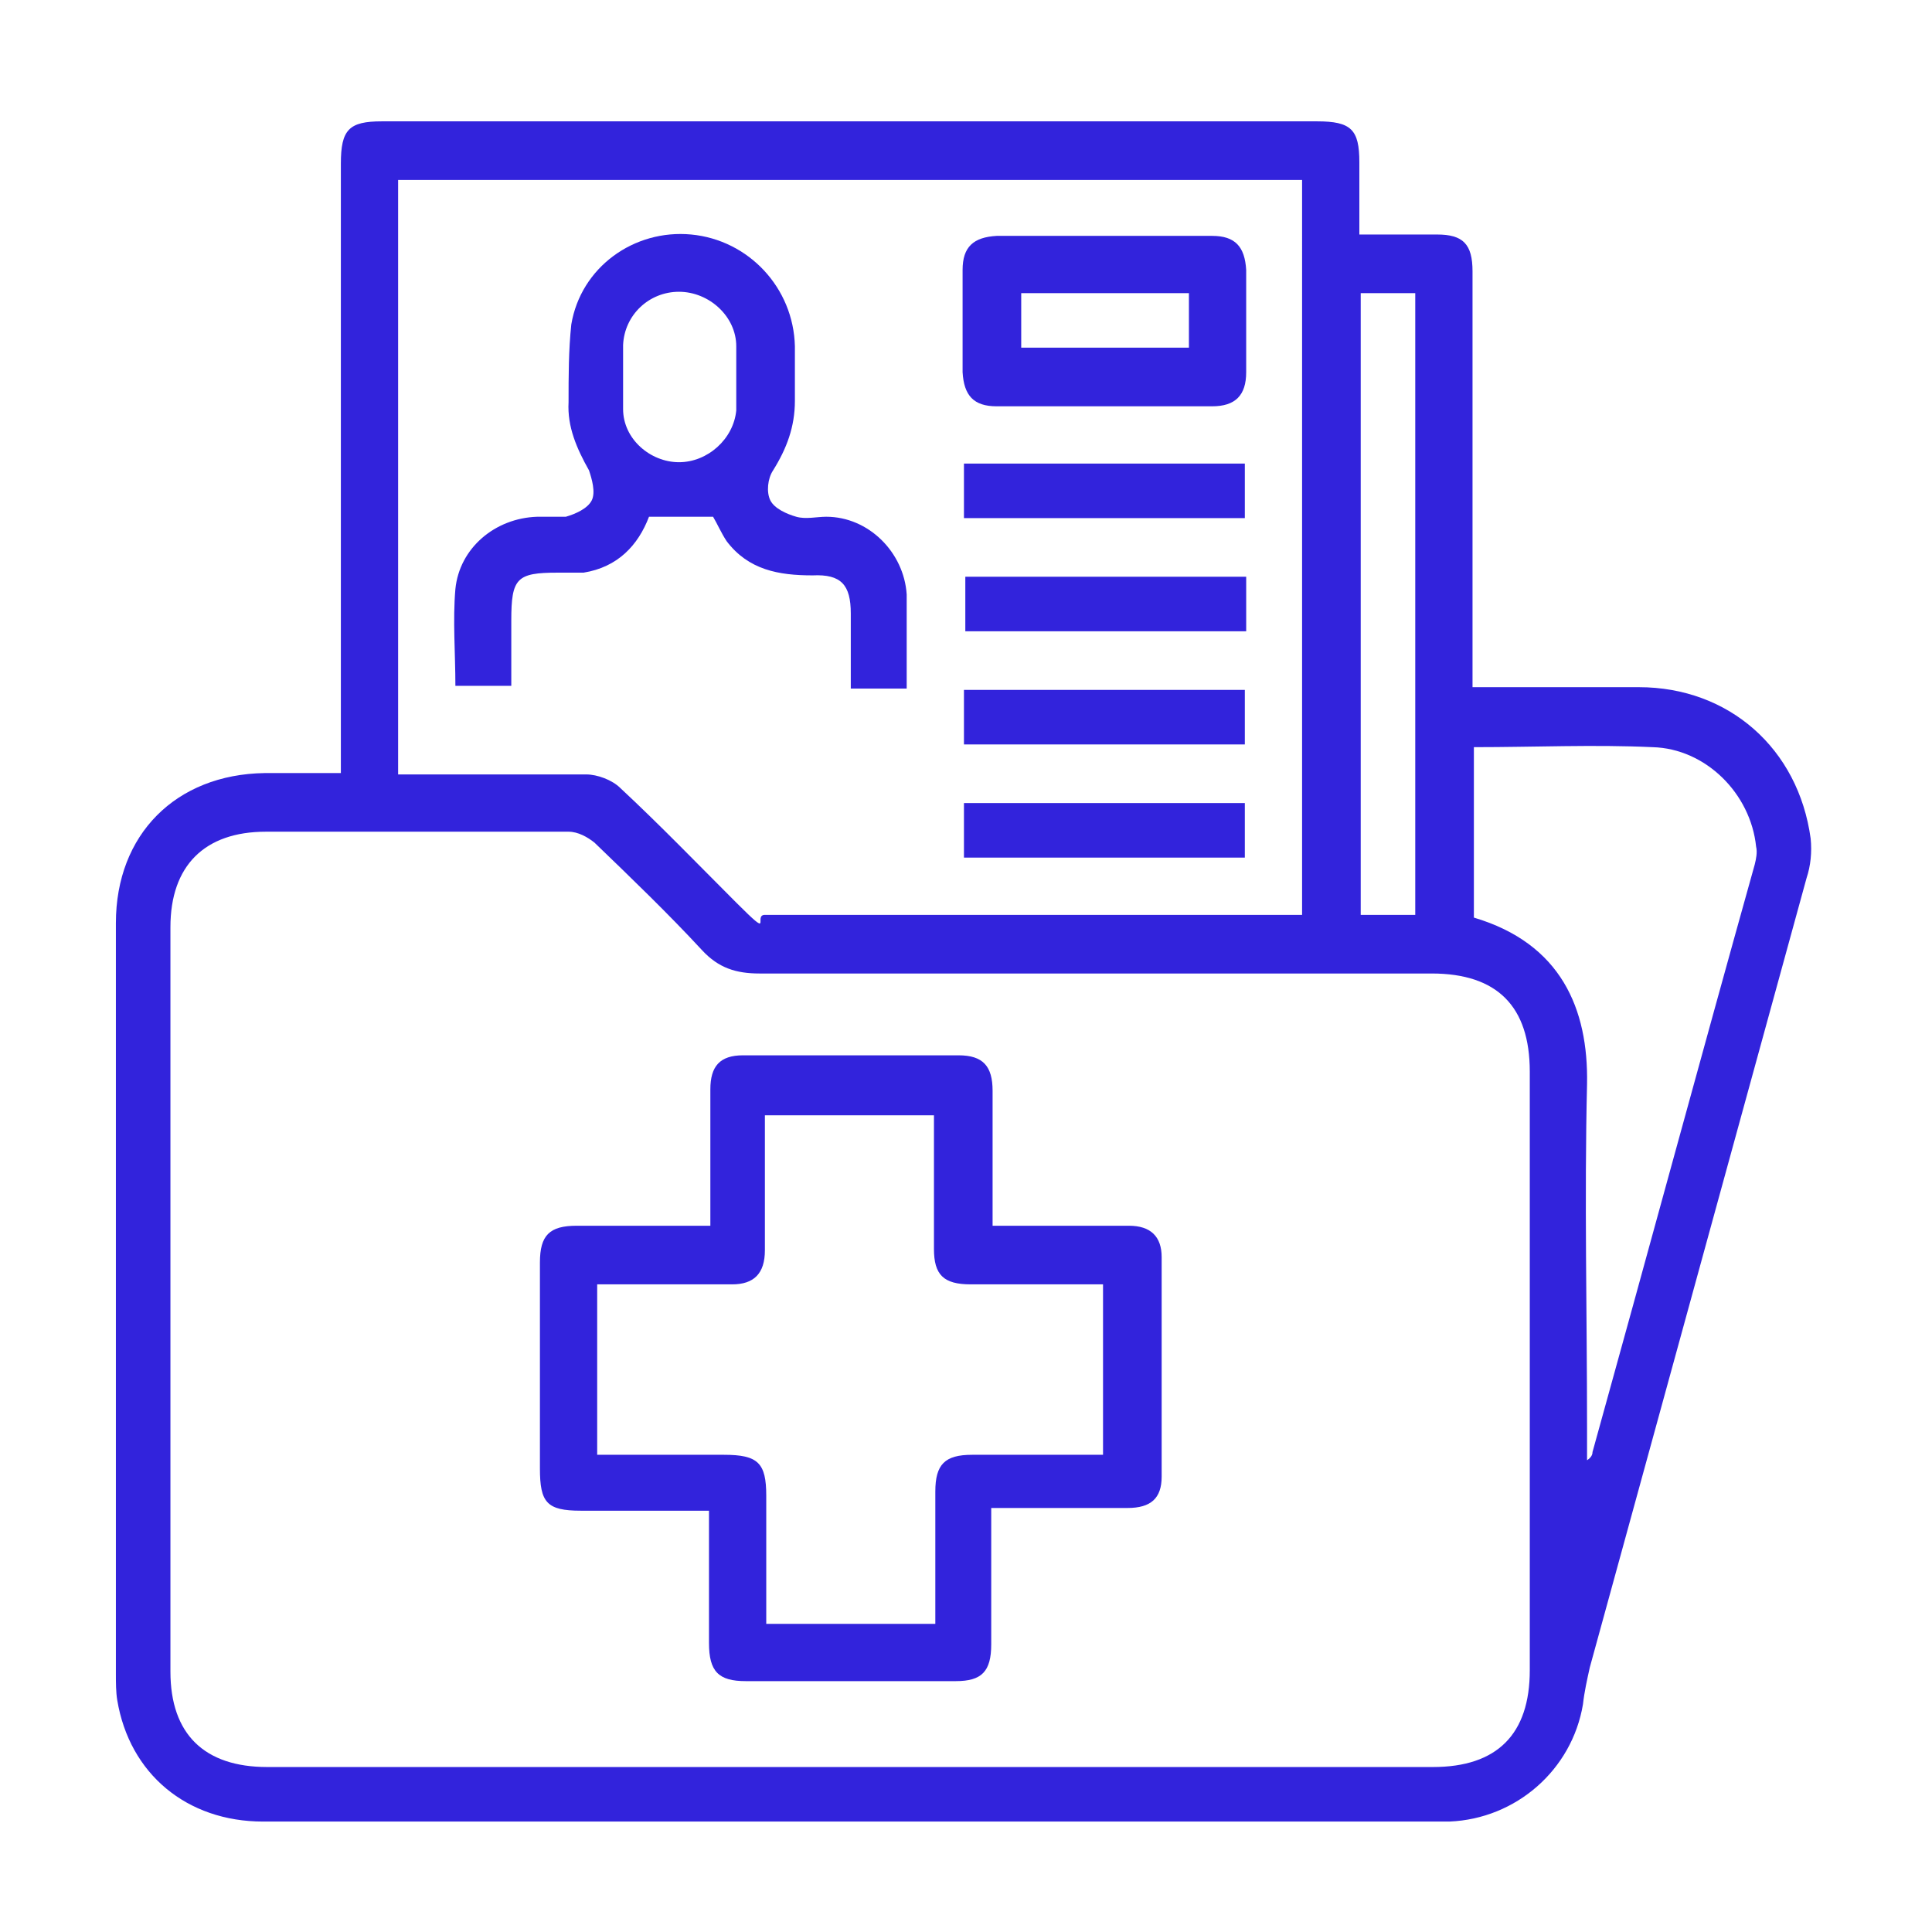
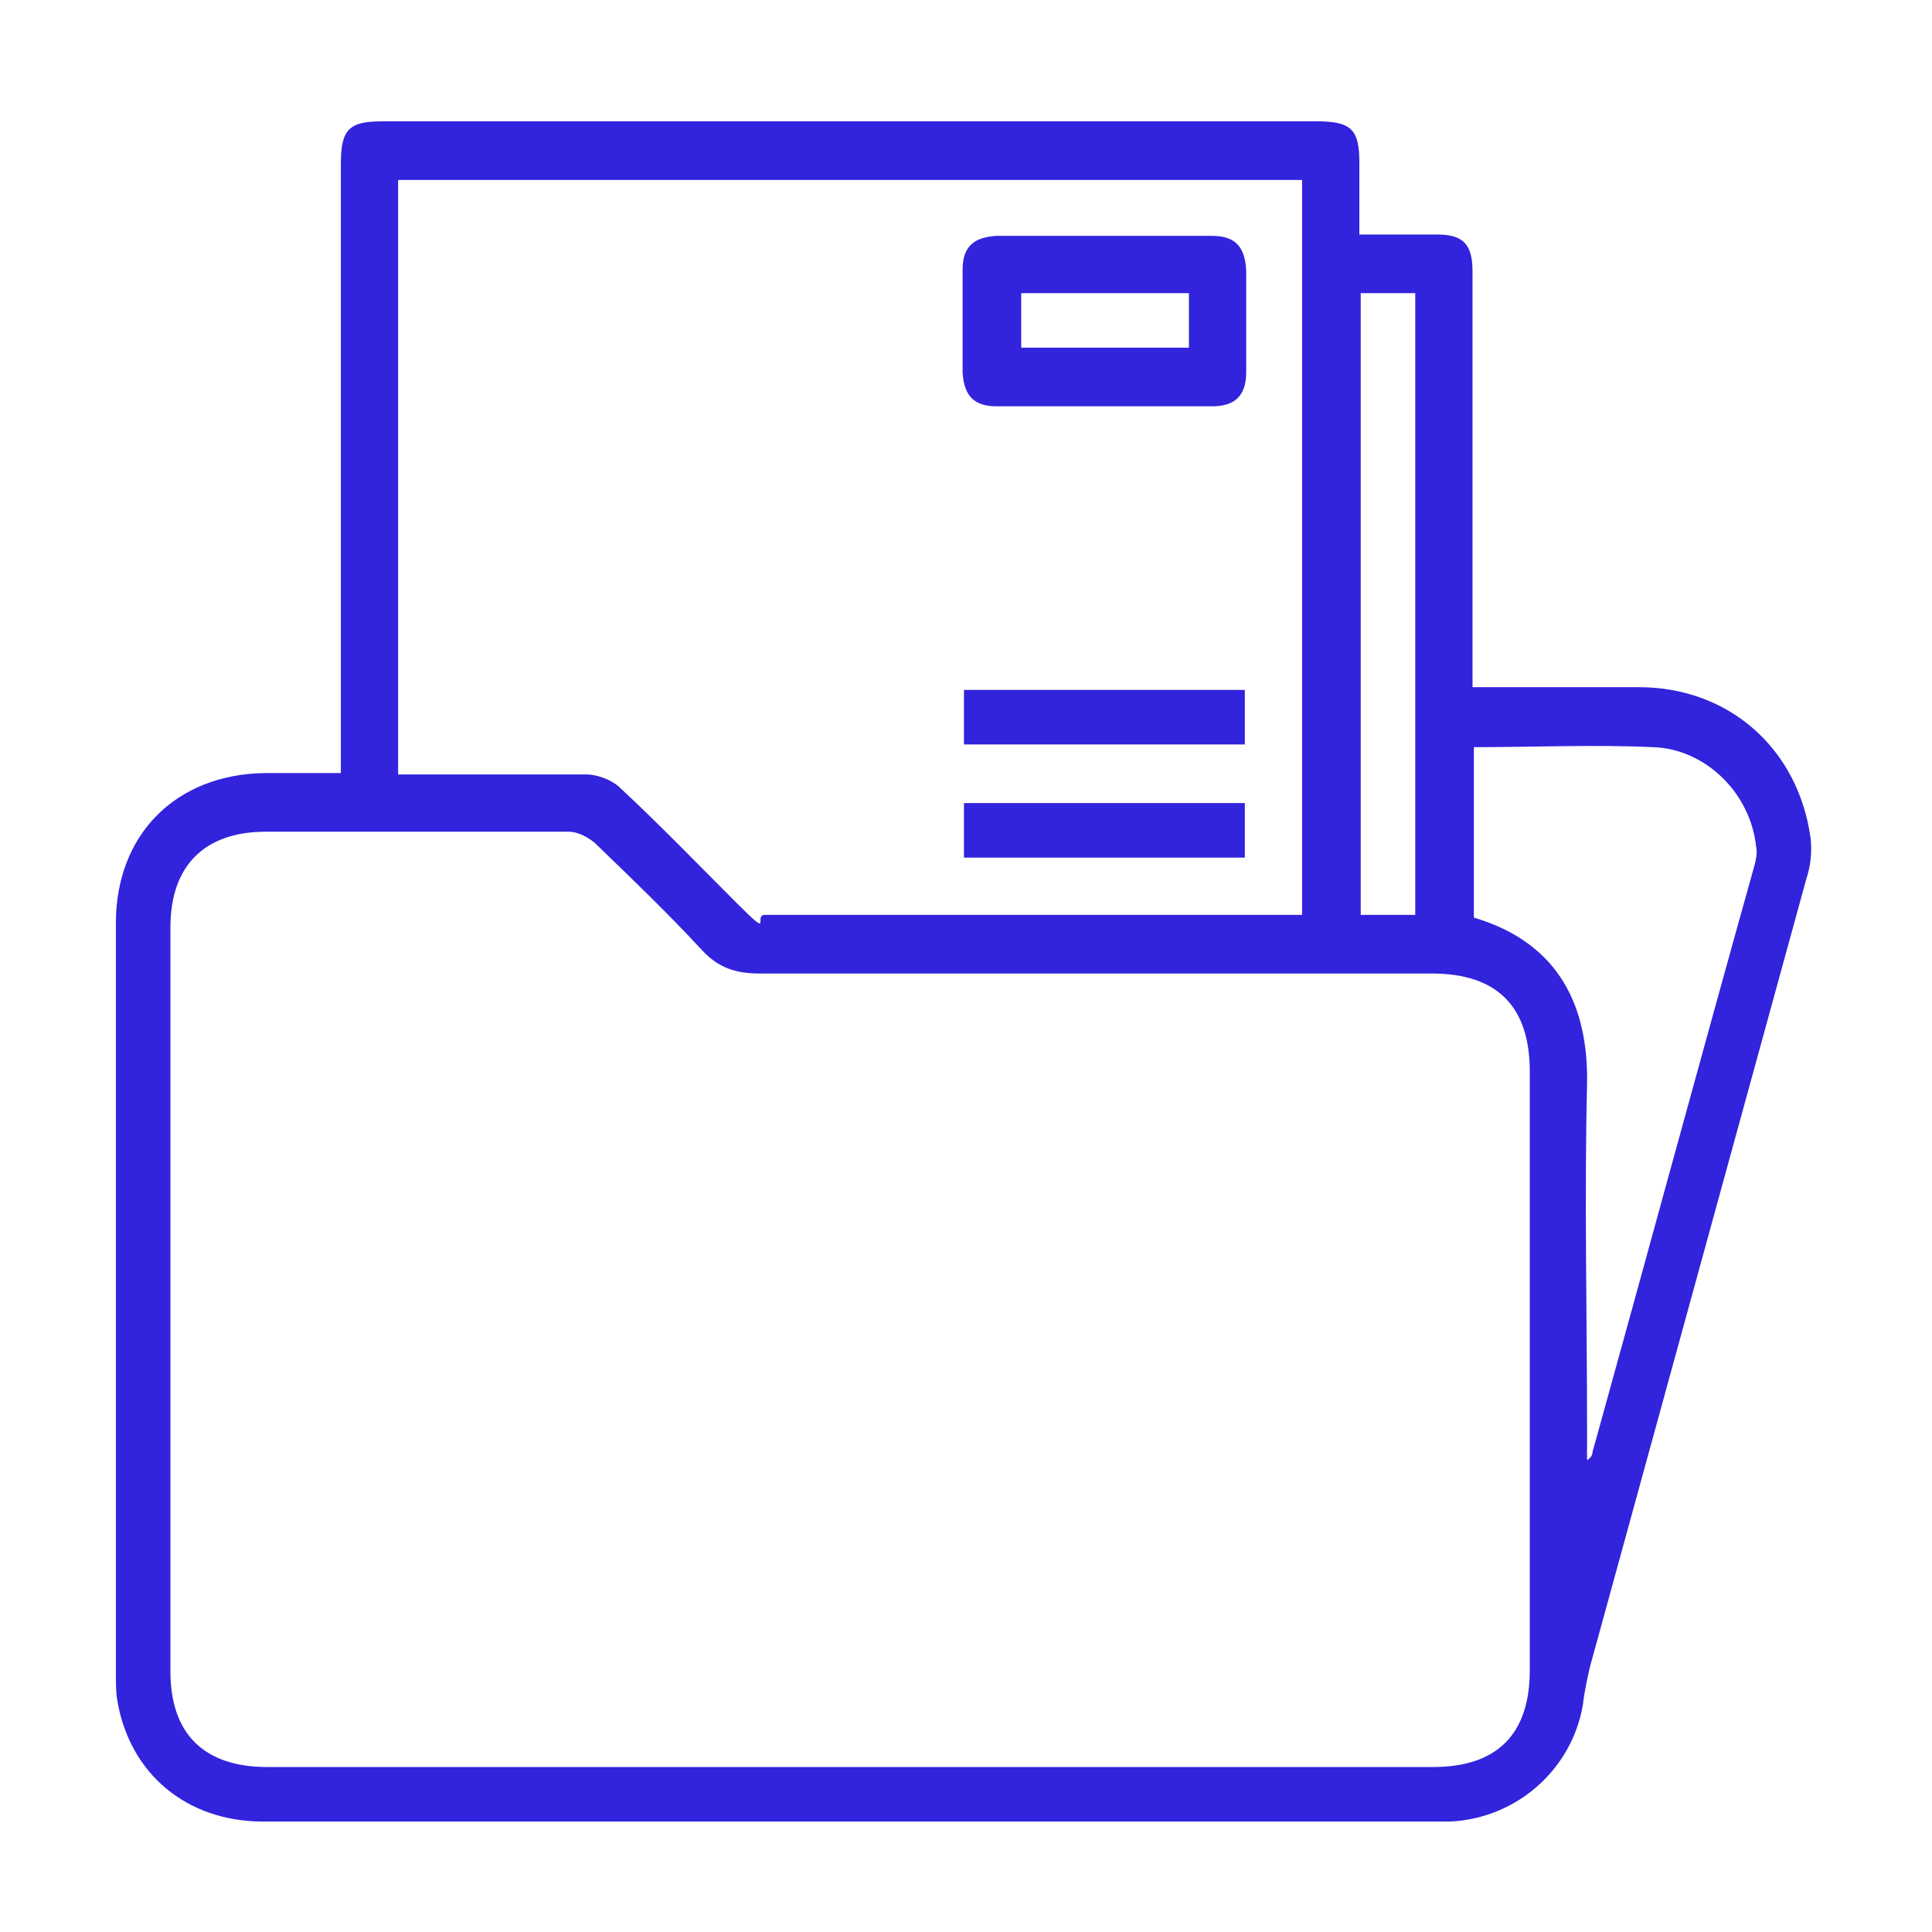
<svg xmlns="http://www.w3.org/2000/svg" id="Layer_1" data-name="Layer 1" version="1.1" viewBox="0 0 141.7 141.7">
  <defs>
    <style>
      .cls-1 {
        fill: #3223dc;
        stroke-width: 0px;
      }
    </style>
  </defs>
  <path class="cls-1" d="M99.8,67.1h4V21.5h-4v45.6ZM108.1,54.7v12.6c6.4,1.9,8.4,6.7,8.3,12.2-.2,8.4,0,16.8,0,25.2v2.4c.3-.2.4-.4.4-.6,4-14.4,7.9-28.8,11.9-43.1.1-.4.2-.9.1-1.3-.4-3.9-3.7-7.2-7.6-7.3-4.3-.2-8.6,0-13.1,0M29.2,56.8h13.8c.8,0,1.9.4,2.5,1,2.9,2.7,5.7,5.6,8.5,8.4s1.2.9,2.1.9h39.4V13.2H29.2v43.6ZM62.3,129.6h42.8c4.7,0,7.1-2.4,7.1-7.1v-43.9c0-4.8-2.4-7.2-7.2-7.2h-49.3c-1.7,0-3-.4-4.2-1.7-2.5-2.7-5.2-5.3-7.9-7.9-.5-.4-1.2-.8-1.9-.8h-22.2c-4.5,0-7,2.5-7,7v54.6c0,4.6,2.5,7,7.1,7h42.7M25,56.8V12c0-2.5.6-3.1,3-3.1h68.6c2.5,0,3.1.6,3.1,3v5.3h5.7c1.9,0,2.6.7,2.6,2.7v30.5h12.2c6.6,0,11.7,4.5,12.6,11.1.1,1,0,2-.3,2.9-5.3,19.3-10.6,38.6-15.9,57.9-.2.9-.4,1.8-.5,2.7-.8,4.8-4.9,8.4-9.8,8.6H19.3c-5.6,0-9.8-3.5-10.7-8.9-.1-.6-.1-1.3-.1-1.9v-55.1c0-6.5,4.4-10.9,10.9-11h5.7" />
-   <path class="cls-1" d="M80.9,106.7v-12.5h-9.7c-2,0-2.7-.7-2.7-2.6v-9.8h-12.4v9.9c0,1.7-.8,2.5-2.4,2.5h-9.9v12.5h9.3c2.5,0,3.1.6,3.1,3v9.4h12.4v-9.7c0-2,.7-2.7,2.7-2.7h9.7M72.7,110.8v9.8c0,2-.7,2.7-2.6,2.7h-15.4c-2,0-2.7-.7-2.7-2.8v-9.7h-9.4c-2.5,0-3-.6-3-3.1v-15.1c0-2,.7-2.7,2.7-2.7h9.8v-10c0-1.7.7-2.5,2.4-2.5h15.8c1.8,0,2.5.8,2.5,2.6v9.9h10c1.6,0,2.4.8,2.4,2.3v16.1c0,1.6-.8,2.3-2.5,2.3h-10" />
-   <path class="cls-1" d="M54,27.7h0v-2.3c0-2.2-2-4-4.2-4s-4,1.7-4.1,3.9v4.7c0,2.2,2,3.9,4.1,3.9s4-1.7,4.2-3.8v-2.3M66.5,50.5h-4.1v-5.5c0-2.1-.7-2.9-2.8-2.8-2.5,0-4.7-.4-6.3-2.5-.4-.6-.7-1.3-1-1.8h-4.7c-.8,2.1-2.3,3.7-4.8,4.1-.6,0-1.3,0-1.9,0-3,0-3.4.4-3.4,3.5v4.8h-4.1c0-2.4-.2-4.8,0-7.1.3-3,2.9-5.2,6-5.3.7,0,1.4,0,2.1,0,.7-.2,1.6-.6,1.9-1.2.3-.6,0-1.6-.2-2.2-.9-1.6-1.6-3.2-1.5-5,0-1.9,0-3.8.2-5.7.7-4.2,4.6-7,8.8-6.6s7.5,3.9,7.6,8.2v4c0,1.9-.6,3.5-1.6,5.1-.4.6-.5,1.6-.2,2.2.3.6,1.2,1,1.9,1.2s1.5,0,2.2,0c3.1,0,5.7,2.6,5.9,5.7,0,2.2,0,4.4,0,6.7" />
  <path class="cls-1" d="M74.9,25.5h12.3v-4h-12.3v4ZM81,17.3h7.9c1.7,0,2.4.8,2.5,2.5v7.5c0,1.7-.8,2.5-2.5,2.5h-15.8c-1.7,0-2.4-.8-2.5-2.5v-7.5c0-1.7.8-2.4,2.5-2.5h7.9" />
-   <rect class="cls-1" x="70.7" y="34" width="20.6" height="4" />
-   <rect class="cls-1" x="70.8" y="42.3" width="20.6" height="4" />
  <rect class="cls-1" x="70.7" y="50.6" width="20.6" height="4" />
  <rect class="cls-1" x="70.7" y="58.9" width="20.6" height="4" />
</svg>